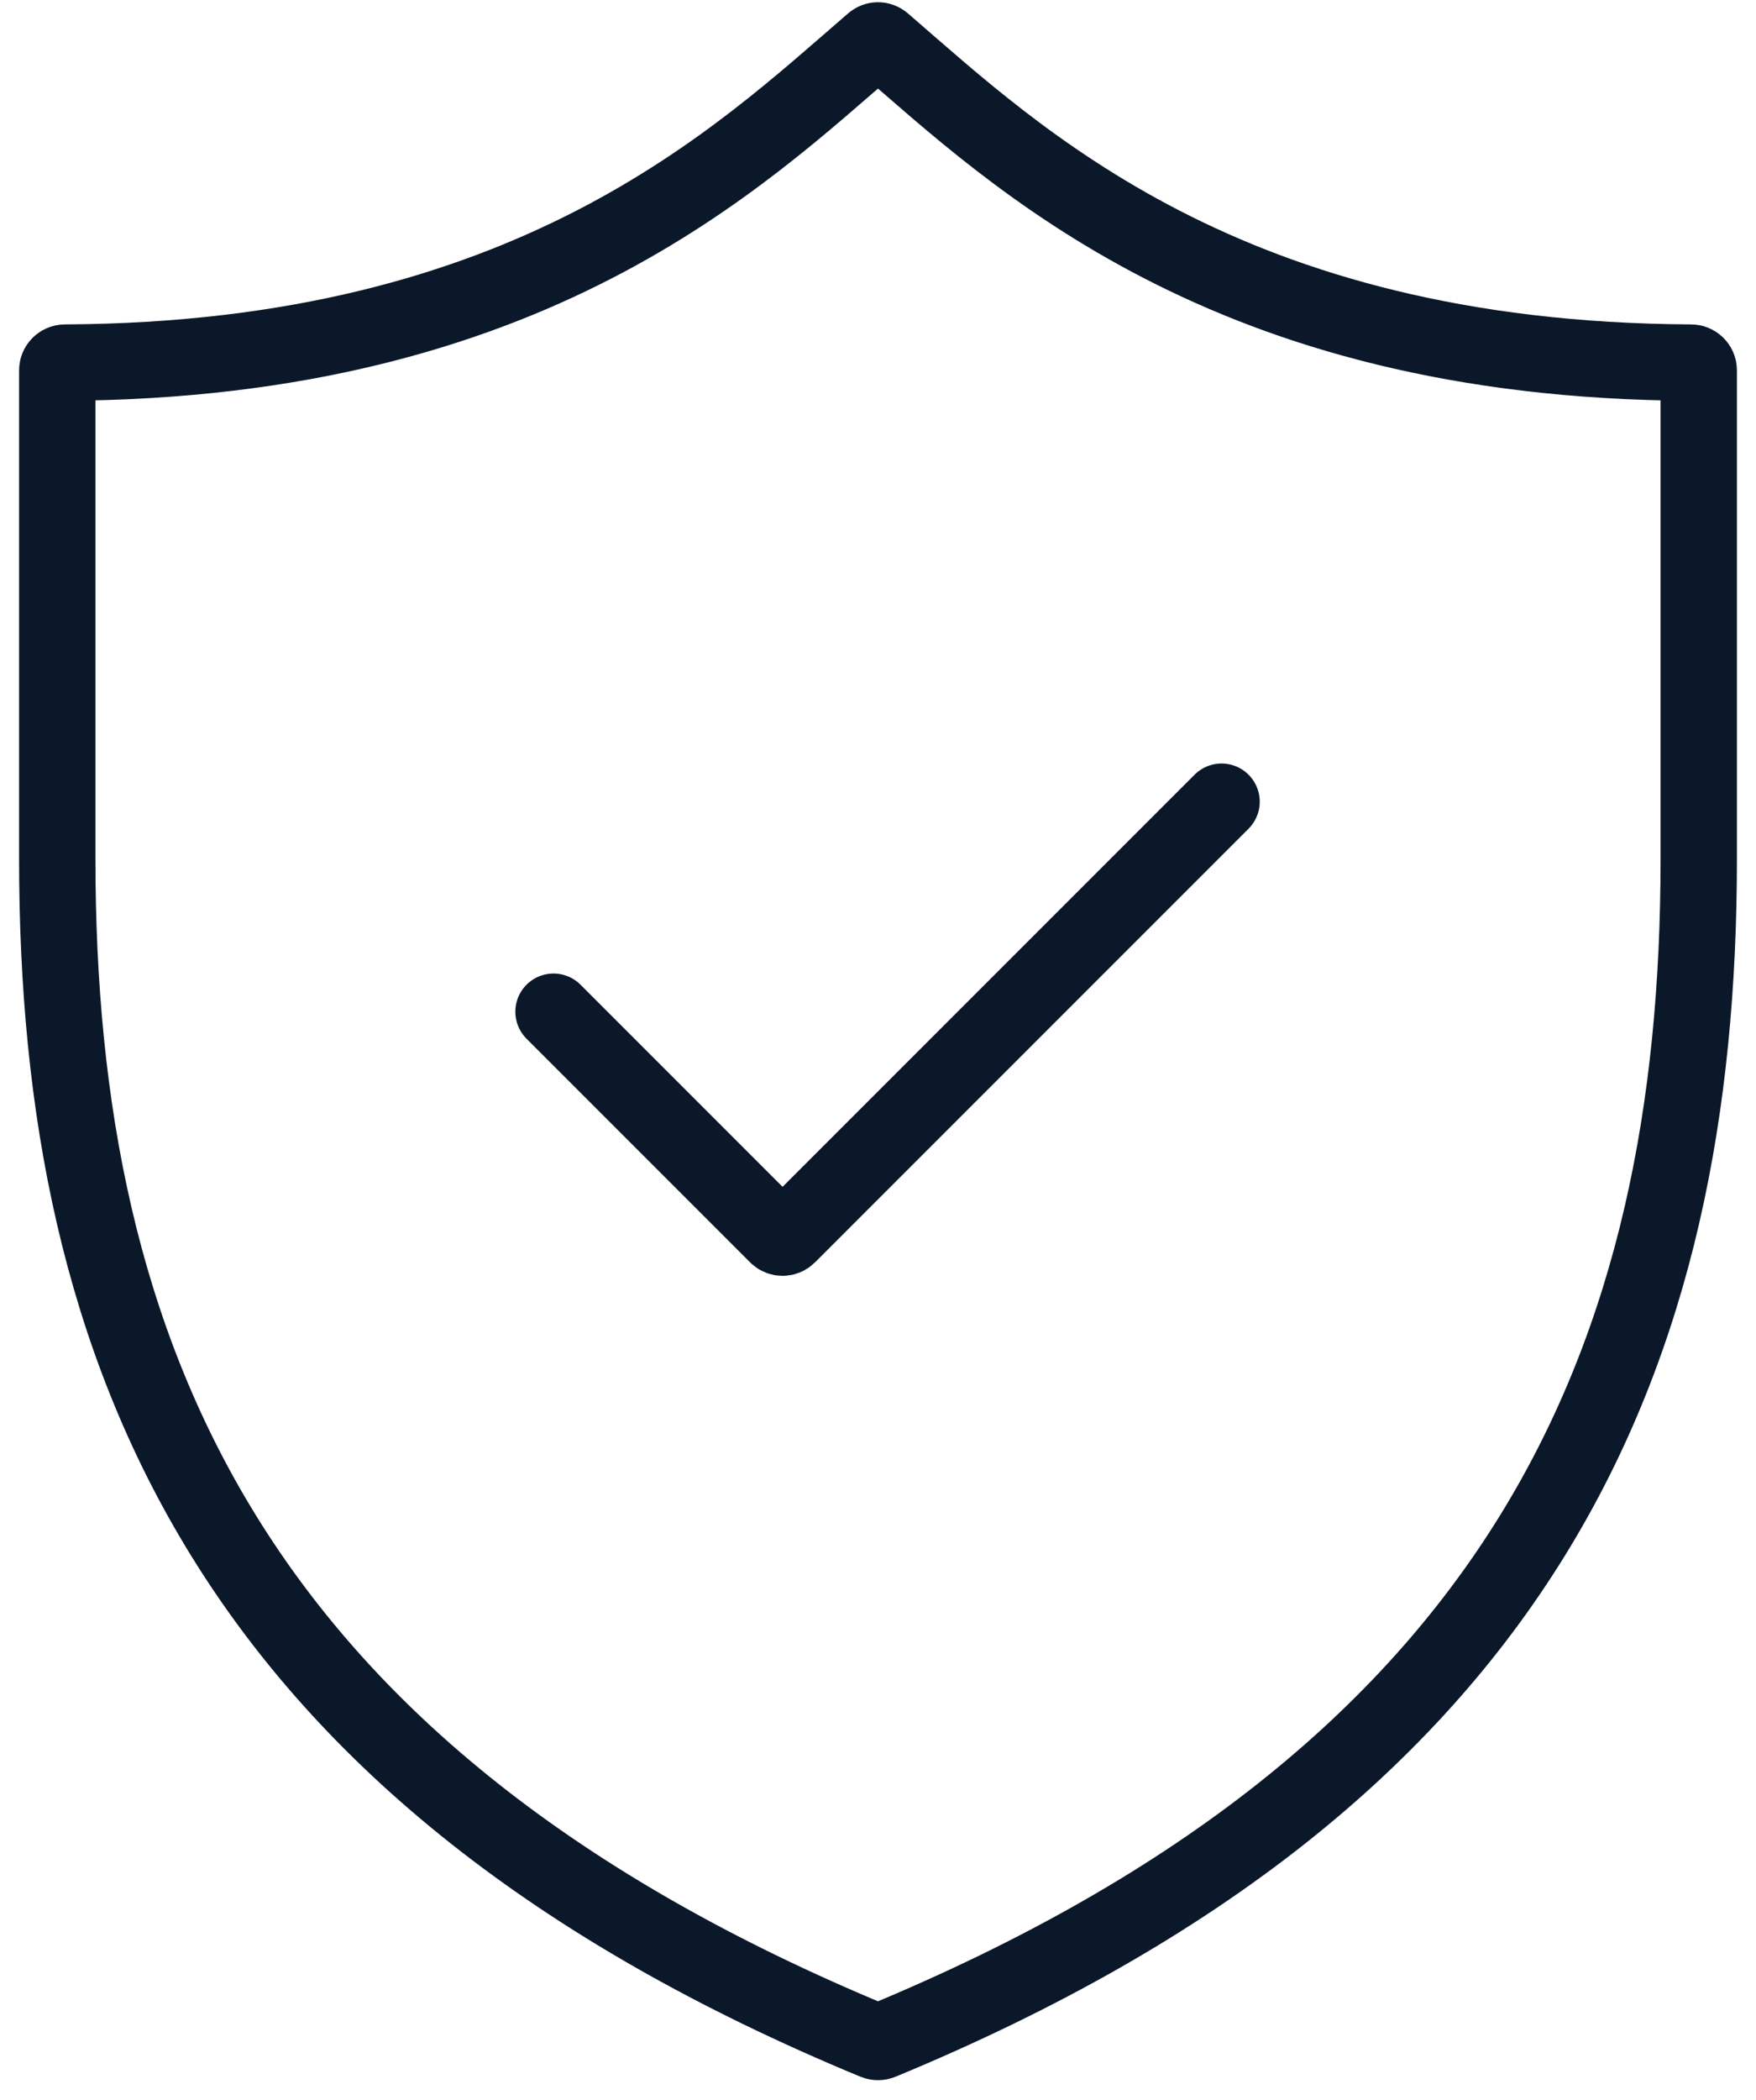
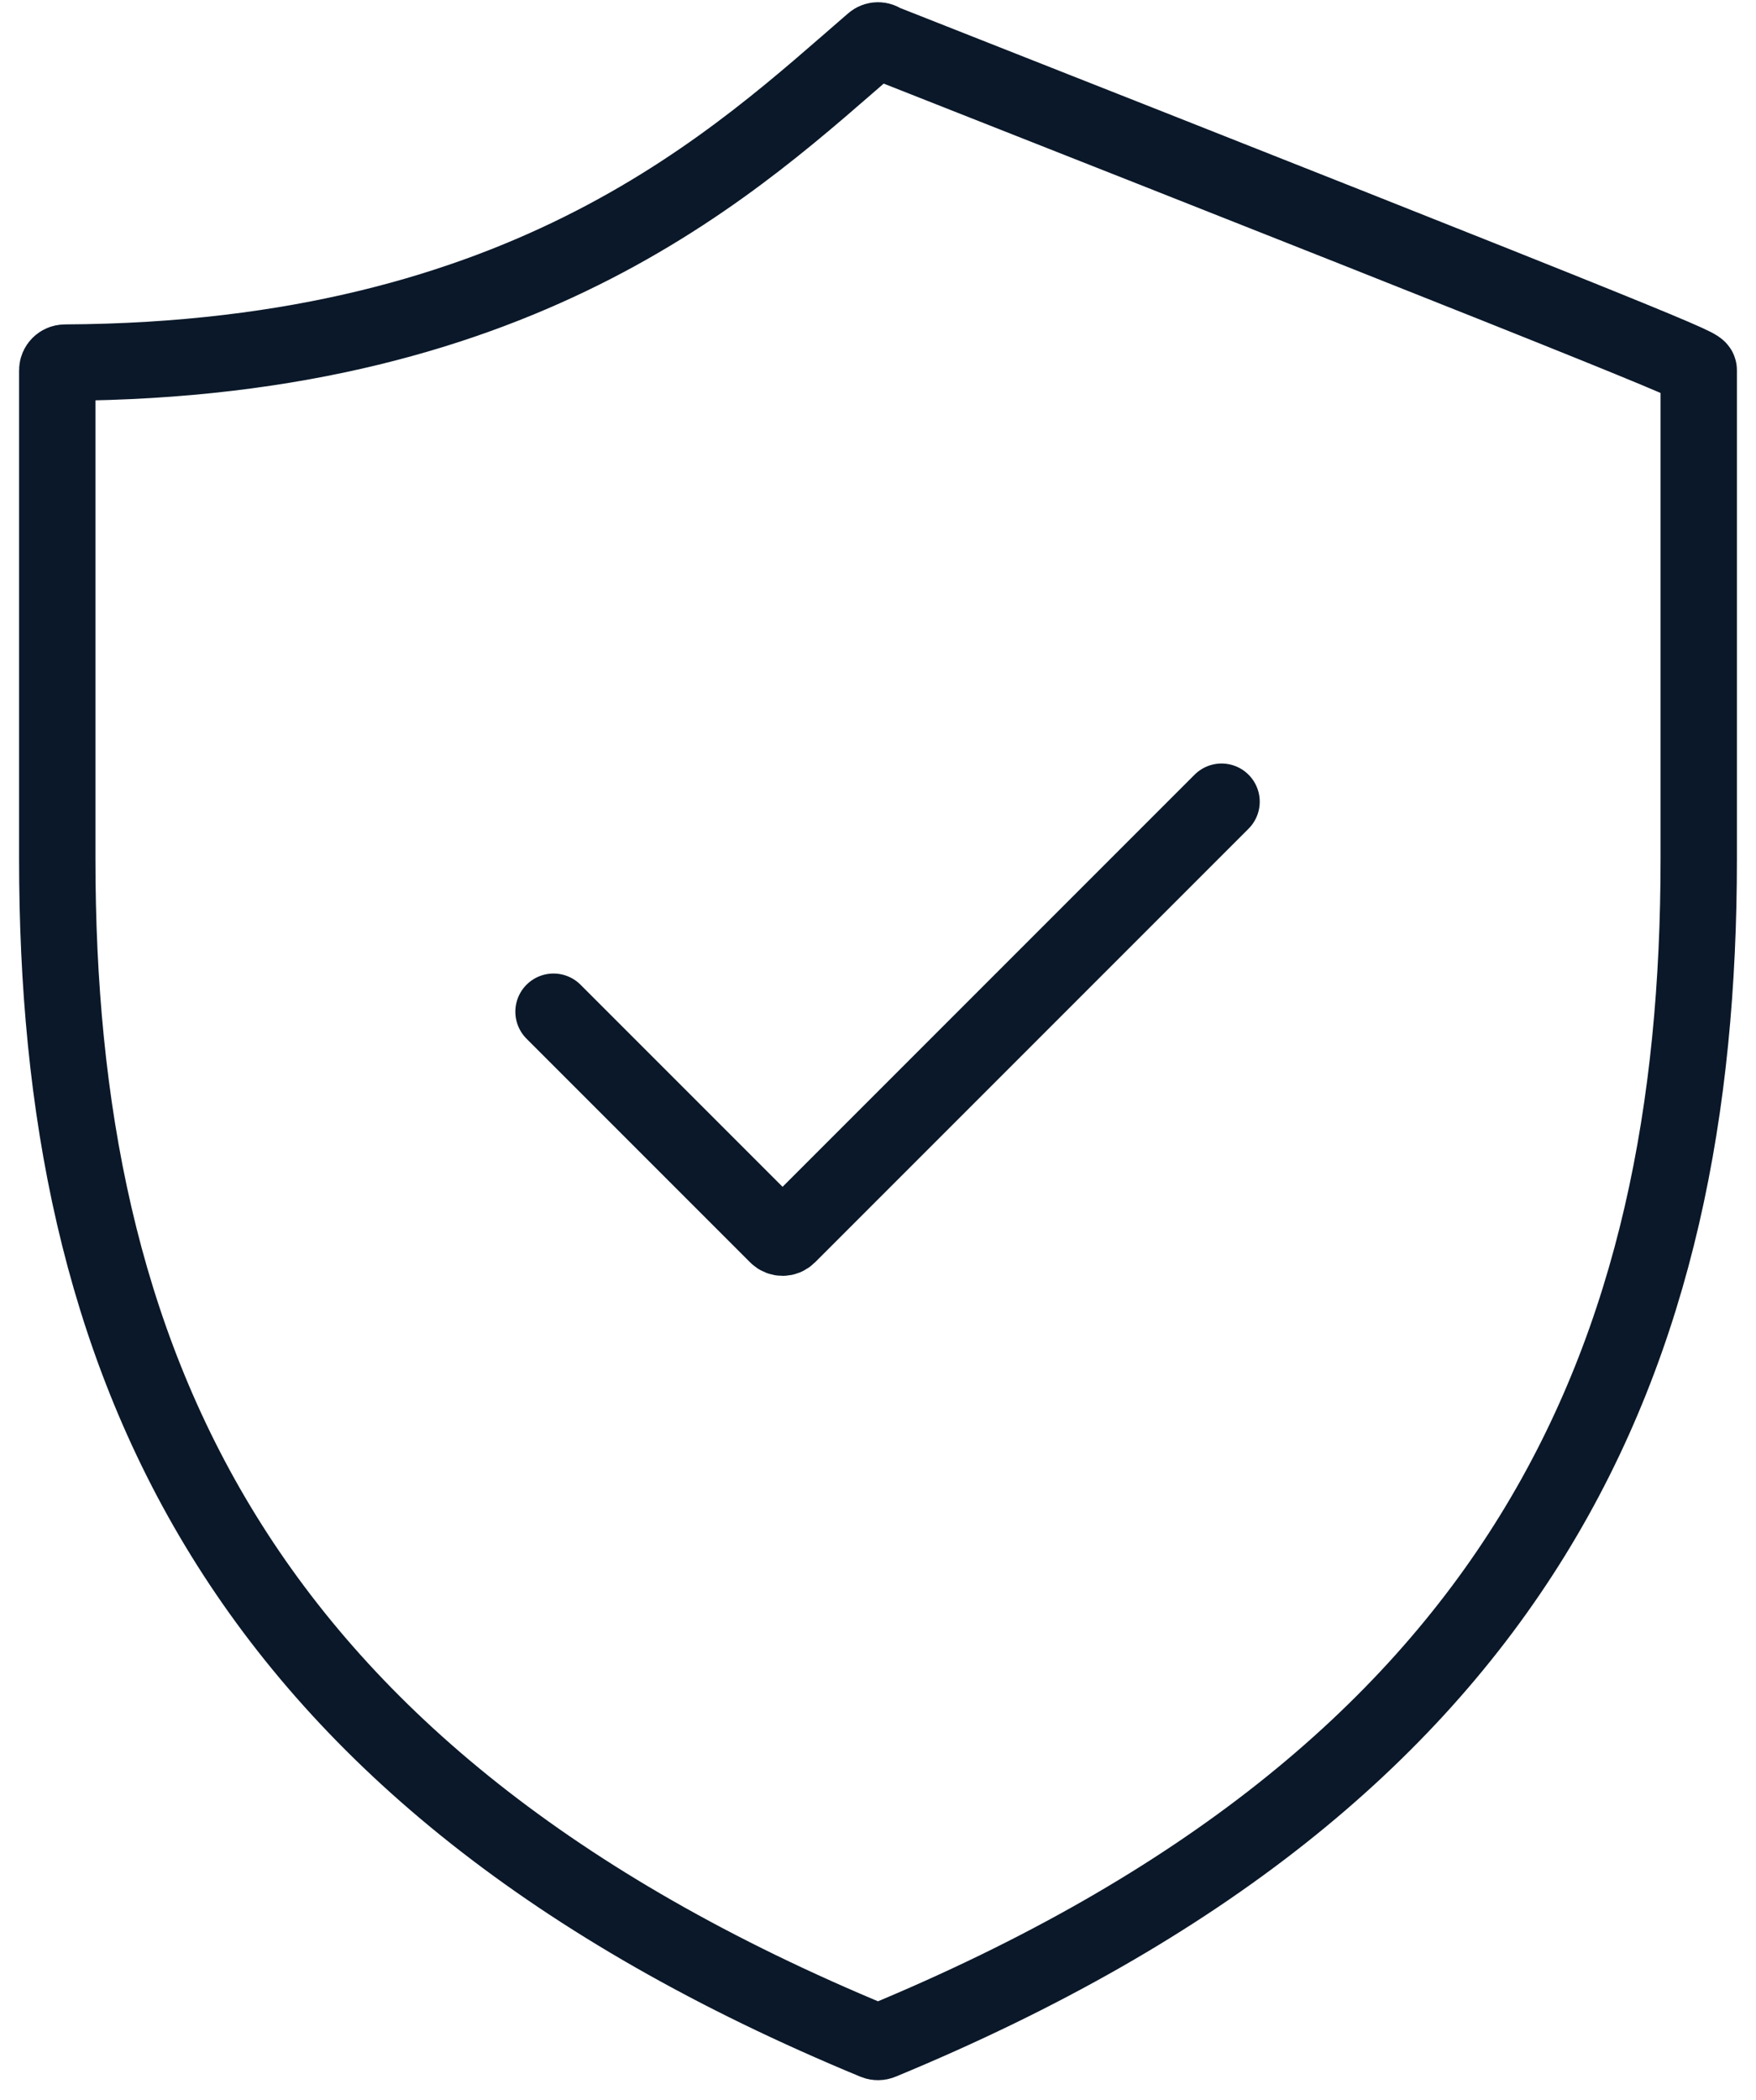
<svg xmlns="http://www.w3.org/2000/svg" width="46" height="55" viewBox="0 0 46 55" fill="none">
-   <path d="M14.5 26.496L20.359 32.355C20.437 32.433 20.563 32.433 20.641 32.355L32 20.996M1.5 22.496V9.696C1.5 9.586 1.592 9.496 1.703 9.496C13.909 9.437 19.385 4.112 22.872 1.106C22.946 1.042 23.054 1.042 23.128 1.106C26.615 4.112 32.091 9.437 44.297 9.496C44.408 9.496 44.5 9.586 44.5 9.696V22.496C44.5 35.476 40.014 46.463 23.077 53.464C23.029 53.484 22.971 53.484 22.923 53.464C5.986 46.463 1.5 35.476 1.5 22.496Z" stroke="#0A1829" stroke-width="2" stroke-linecap="round" />
+   <path d="M14.5 26.496L20.359 32.355C20.437 32.433 20.563 32.433 20.641 32.355L32 20.996M1.5 22.496V9.696C1.5 9.586 1.592 9.496 1.703 9.496C13.909 9.437 19.385 4.112 22.872 1.106C22.946 1.042 23.054 1.042 23.128 1.106C44.408 9.496 44.5 9.586 44.5 9.696V22.496C44.5 35.476 40.014 46.463 23.077 53.464C23.029 53.484 22.971 53.484 22.923 53.464C5.986 46.463 1.5 35.476 1.5 22.496Z" stroke="#0A1829" stroke-width="2" stroke-linecap="round" />
</svg>